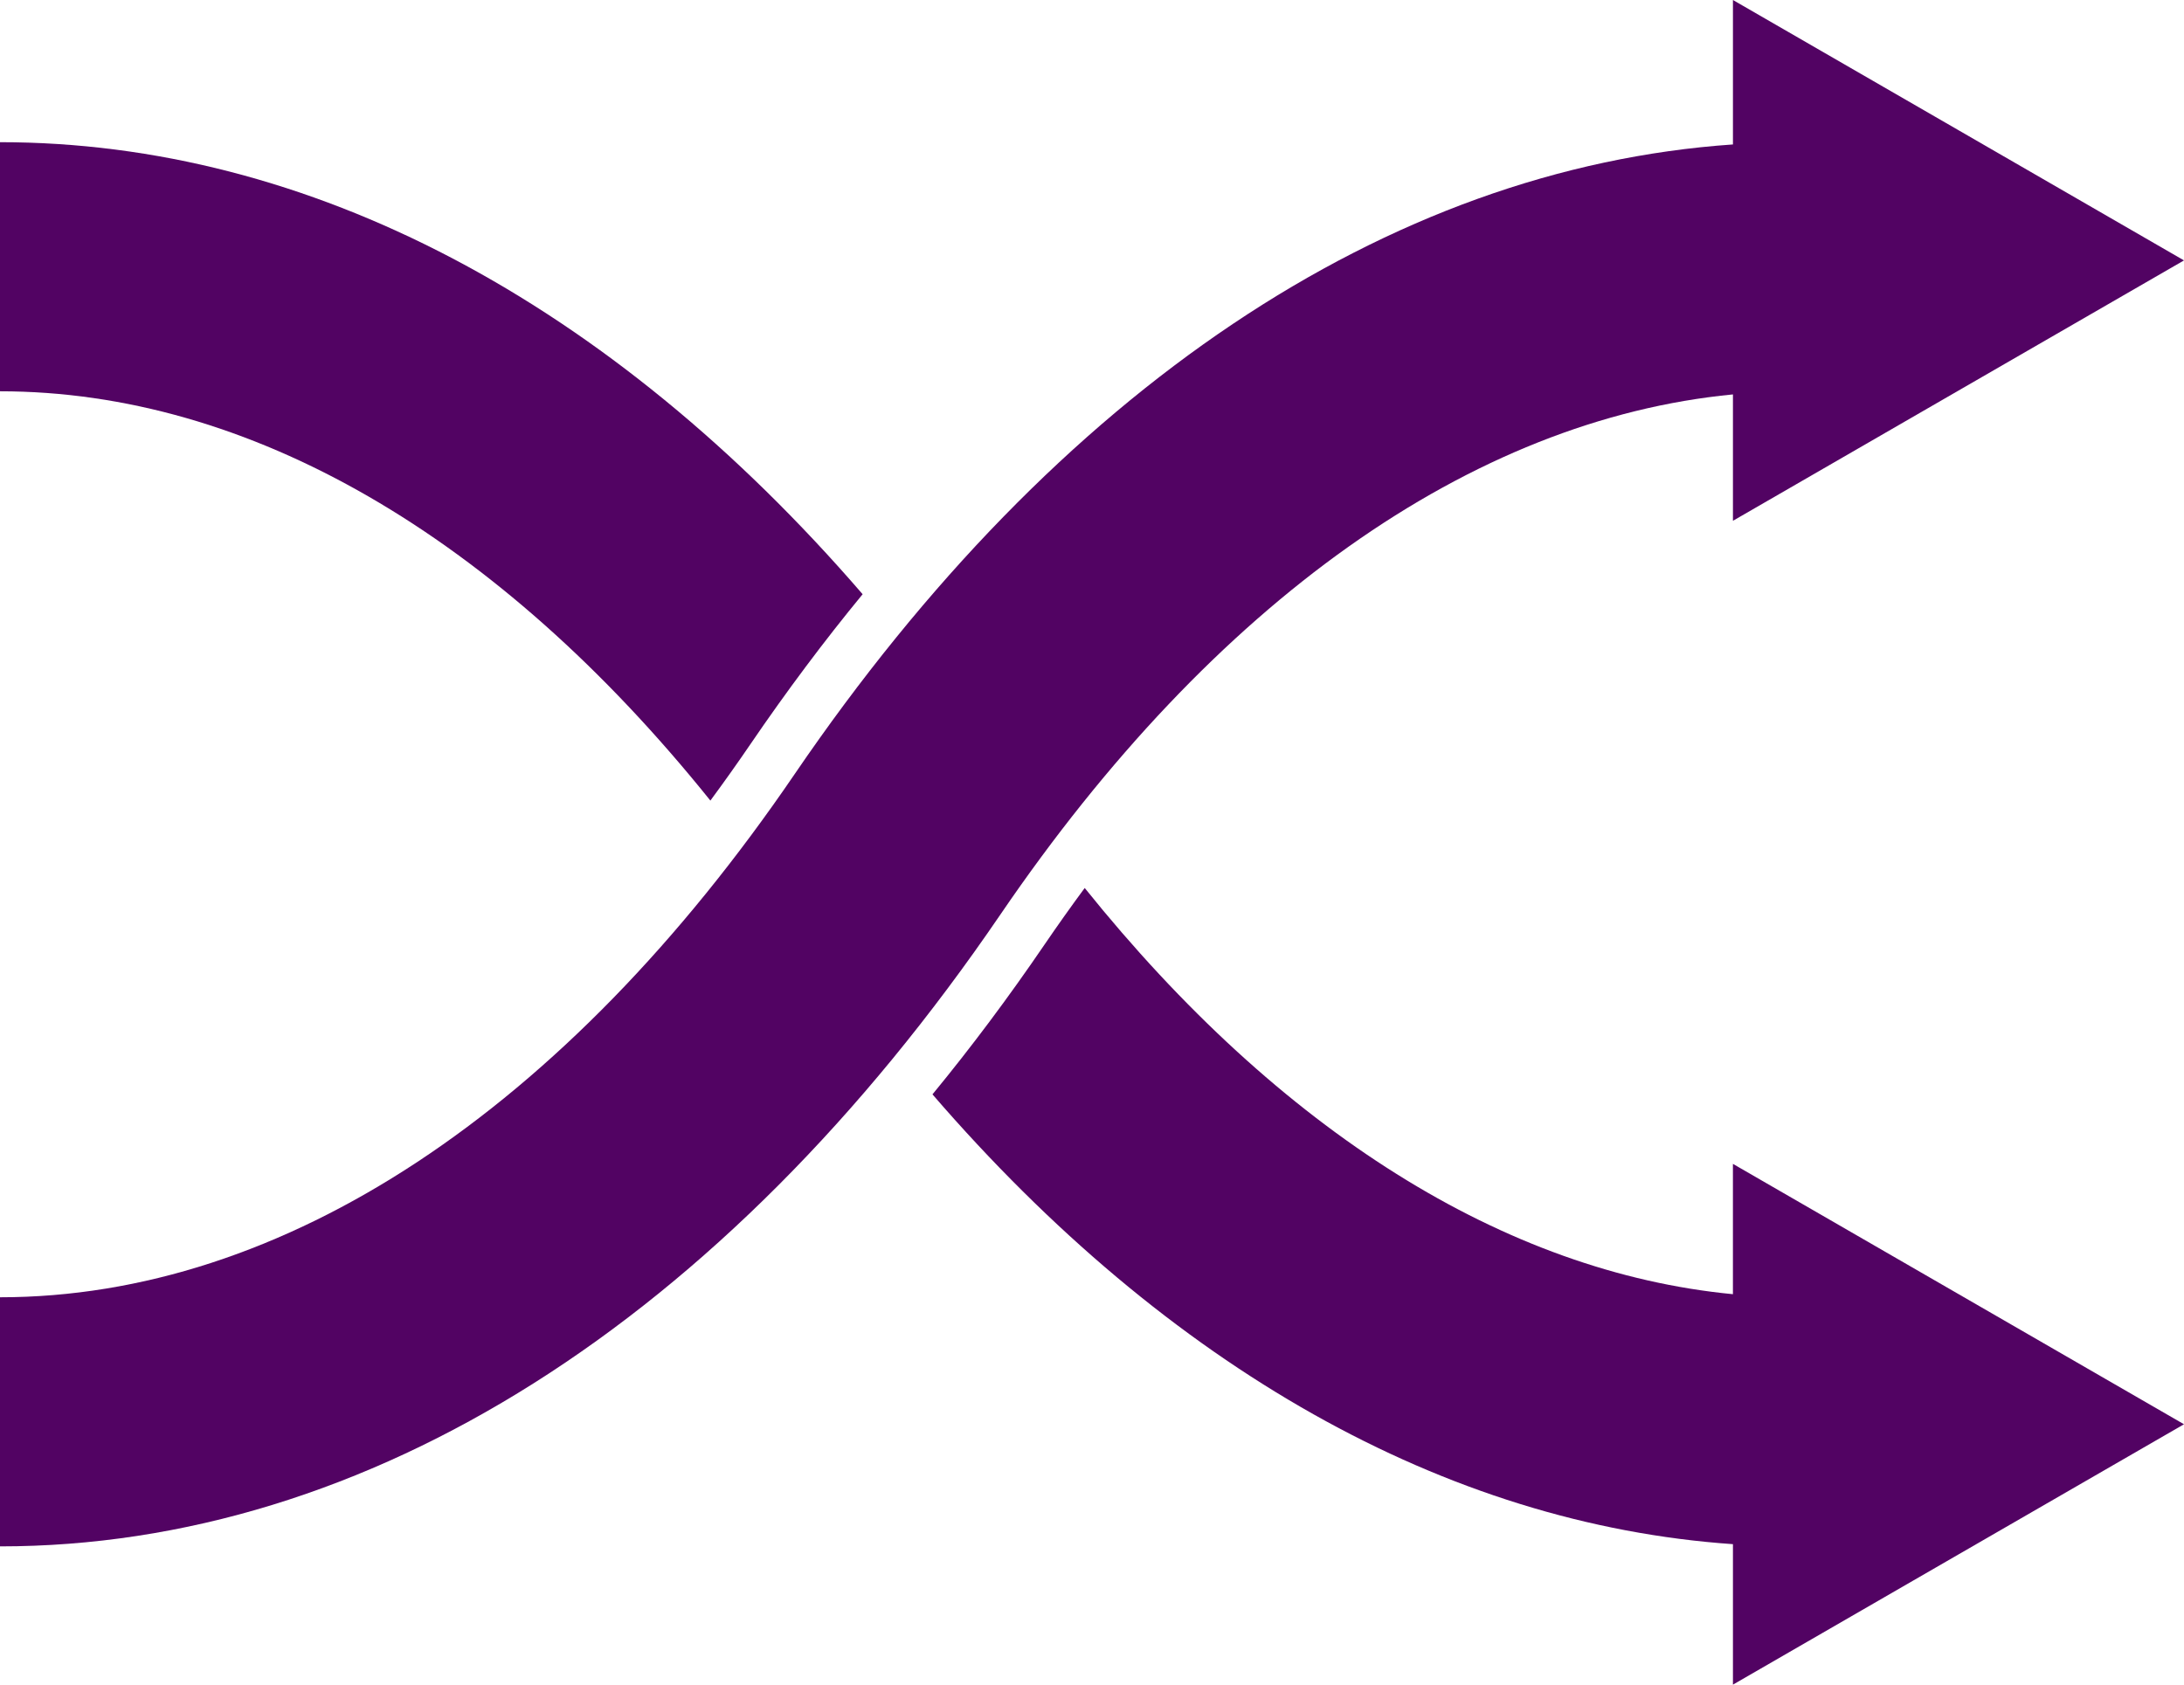
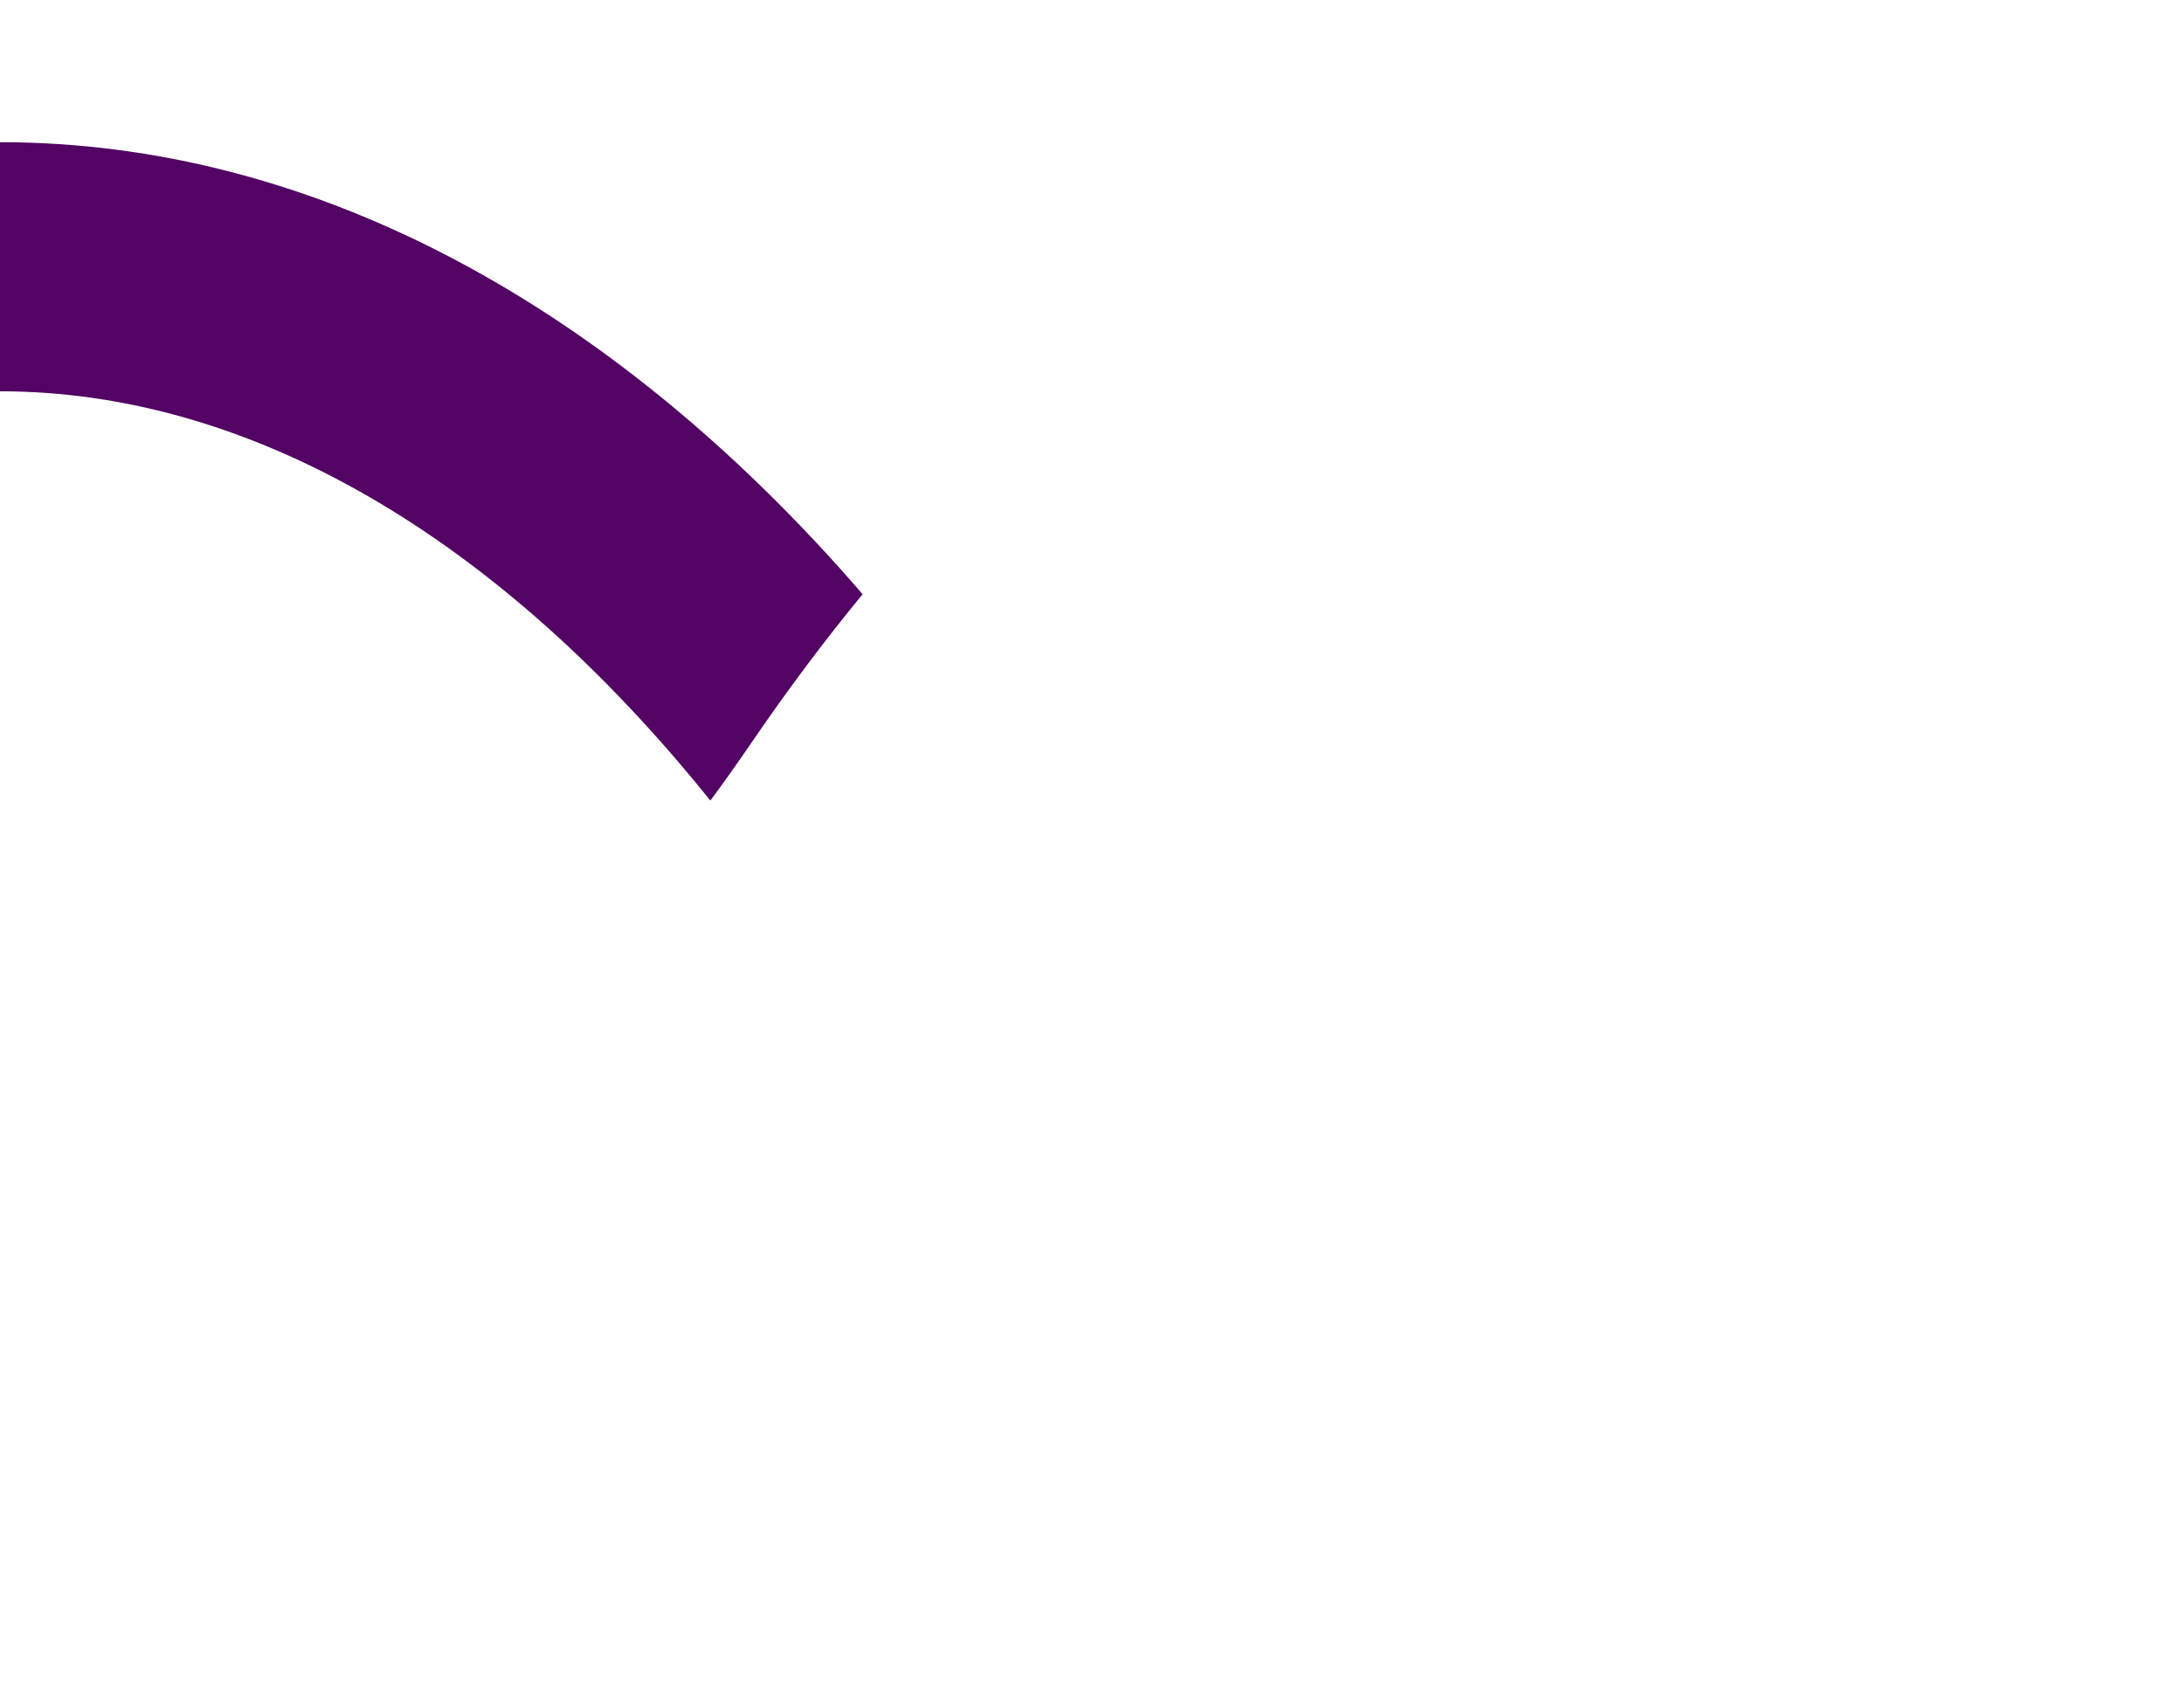
<svg xmlns="http://www.w3.org/2000/svg" id="Seamless_icon" data-name="Seamless icon" width="97.527" height="75.237" viewBox="0 0 97.527 75.237">
  <g id="Group_36" data-name="Group 36" transform="translate(0 6.35)">
    <path id="Path_361" data-name="Path 361" d="M3316.226,674.961v11.125c11.11,0,22.213,6.444,31.722,18.279q.907-1.227,1.792-2.524,2.419-3.547,5.007-6.692C3343.446,682.058,3330.027,674.961,3316.226,674.961Z" transform="translate(-3316.226 -674.961)" fill="#520363" />
-     <path id="Path_362" data-name="Path 362" d="M3433.085,749.923l-10.071-5.814v5.82c-10.174-.978-20.23-7.292-28.946-18.141q-.907,1.227-1.792,2.524-2.419,3.548-5.006,6.693c10.541,12.21,22.927,19.2,35.745,20.088v6.274l10.071-5.815,10.071-5.814Z" transform="translate(-3345.63 -698.481)" fill="#520363" />
  </g>
-   <path id="Path_363" data-name="Path 363" d="M3403.682,669.941l-10.071-5.814v6.451c-15.409,1.063-30.194,10.951-41.9,28.121-10.272,15.066-22.873,23.364-35.485,23.364v11.125c16.4,0,32.269-10.023,44.676-28.222,9.518-13.96,21.036-22.1,32.709-23.224v5.644l10.071-5.815,10.071-5.814Z" transform="translate(-3316.226 -664.127)" fill="#520363" />
</svg>